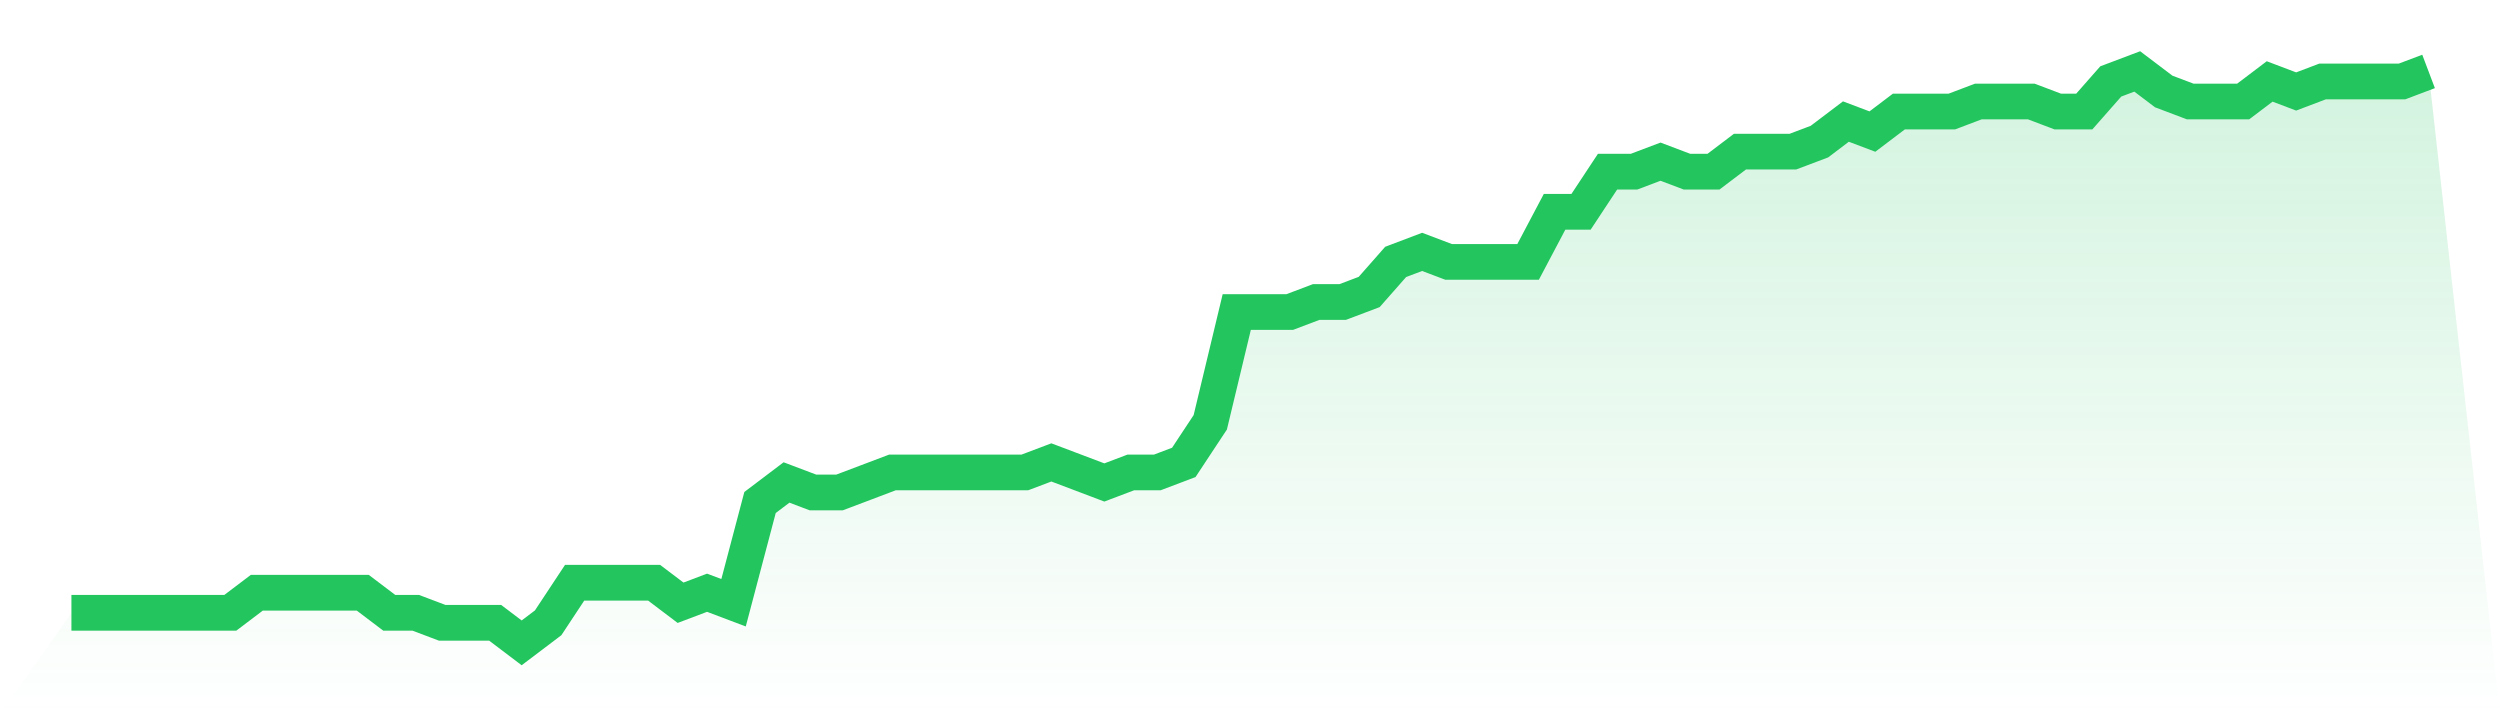
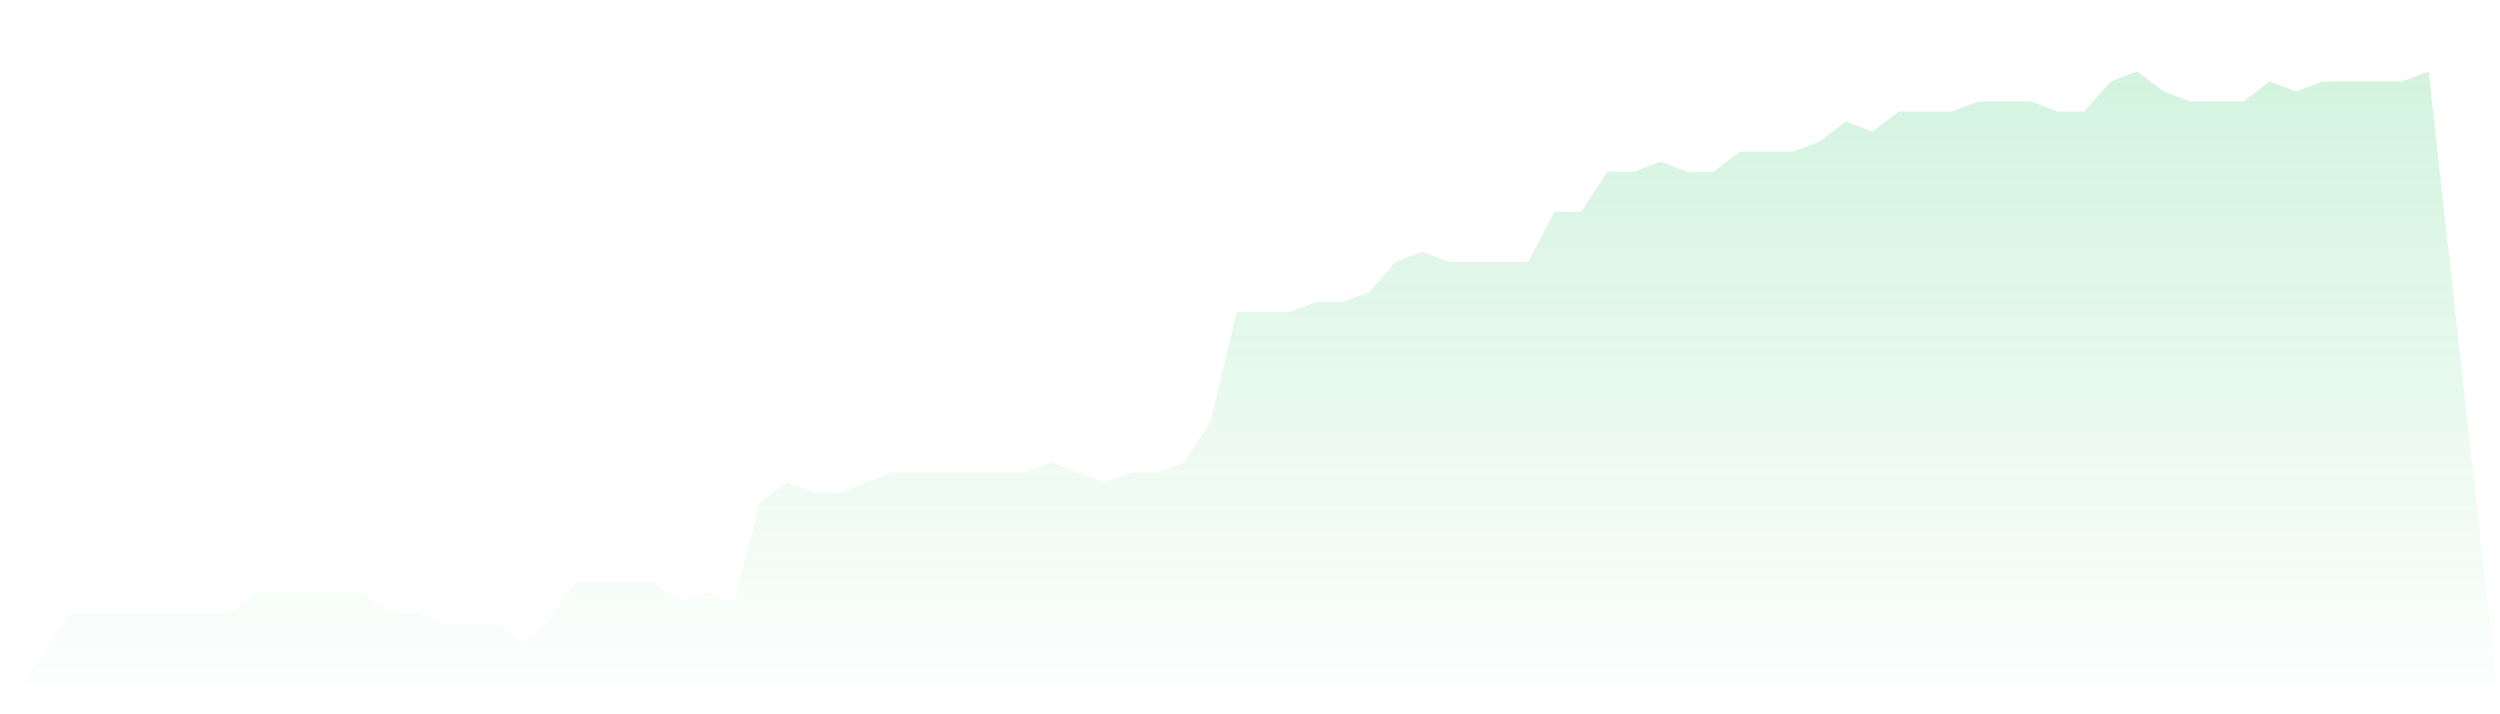
<svg xmlns="http://www.w3.org/2000/svg" viewBox="0 0 140 40">
  <defs>
    <linearGradient id="gradient" x1="0" x2="0" y1="0" y2="1">
      <stop offset="0%" stop-color="#22c55e" stop-opacity="0.2" />
      <stop offset="100%" stop-color="#22c55e" stop-opacity="0" />
    </linearGradient>
  </defs>
  <path d="M4,34.316 L4,34.316 L5.483,34.316 L6.966,34.316 L8.449,34.316 L9.933,34.316 L11.416,34.316 L12.899,34.316 L14.382,33.193 L15.865,33.193 L17.348,33.193 L18.831,33.193 L20.315,33.193 L21.798,34.316 L23.281,34.316 L24.764,34.877 L26.247,34.877 L27.73,34.877 L29.213,36 L30.697,34.877 L32.18,32.632 L33.663,32.632 L35.146,32.632 L36.629,32.632 L38.112,33.754 L39.596,33.193 L41.079,33.754 L42.562,28.14 L44.045,27.018 L45.528,27.579 L47.011,27.579 L48.494,27.018 L49.978,26.456 L51.461,26.456 L52.944,26.456 L54.427,26.456 L55.91,26.456 L57.393,26.456 L58.876,25.895 L60.36,26.456 L61.843,27.018 L63.326,26.456 L64.809,26.456 L66.292,25.895 L67.775,23.649 L69.258,17.474 L70.742,17.474 L72.225,17.474 L73.708,16.912 L75.191,16.912 L76.674,16.351 L78.157,14.667 L79.64,14.105 L81.124,14.667 L82.607,14.667 L84.09,14.667 L85.573,14.667 L87.056,11.86 L88.539,11.86 L90.022,9.614 L91.506,9.614 L92.989,9.053 L94.472,9.614 L95.955,9.614 L97.438,8.491 L98.921,8.491 L100.404,8.491 L101.888,7.93 L103.371,6.807 L104.854,7.368 L106.337,6.246 L107.82,6.246 L109.303,6.246 L110.787,5.684 L112.27,5.684 L113.753,5.684 L115.236,6.246 L116.719,6.246 L118.202,4.561 L119.685,4 L121.169,5.123 L122.652,5.684 L124.135,5.684 L125.618,5.684 L127.101,4.561 L128.584,5.123 L130.067,4.561 L131.551,4.561 L133.034,4.561 L134.517,4.561 L136,4 L140,40 L0,40 z" fill="url(#gradient)" />
-   <path d="M4,34.316 L4,34.316 L5.483,34.316 L6.966,34.316 L8.449,34.316 L9.933,34.316 L11.416,34.316 L12.899,34.316 L14.382,33.193 L15.865,33.193 L17.348,33.193 L18.831,33.193 L20.315,33.193 L21.798,34.316 L23.281,34.316 L24.764,34.877 L26.247,34.877 L27.73,34.877 L29.213,36 L30.697,34.877 L32.18,32.632 L33.663,32.632 L35.146,32.632 L36.629,32.632 L38.112,33.754 L39.596,33.193 L41.079,33.754 L42.562,28.14 L44.045,27.018 L45.528,27.579 L47.011,27.579 L48.494,27.018 L49.978,26.456 L51.461,26.456 L52.944,26.456 L54.427,26.456 L55.91,26.456 L57.393,26.456 L58.876,25.895 L60.36,26.456 L61.843,27.018 L63.326,26.456 L64.809,26.456 L66.292,25.895 L67.775,23.649 L69.258,17.474 L70.742,17.474 L72.225,17.474 L73.708,16.912 L75.191,16.912 L76.674,16.351 L78.157,14.667 L79.64,14.105 L81.124,14.667 L82.607,14.667 L84.09,14.667 L85.573,14.667 L87.056,11.86 L88.539,11.86 L90.022,9.614 L91.506,9.614 L92.989,9.053 L94.472,9.614 L95.955,9.614 L97.438,8.491 L98.921,8.491 L100.404,8.491 L101.888,7.93 L103.371,6.807 L104.854,7.368 L106.337,6.246 L107.82,6.246 L109.303,6.246 L110.787,5.684 L112.27,5.684 L113.753,5.684 L115.236,6.246 L116.719,6.246 L118.202,4.561 L119.685,4 L121.169,5.123 L122.652,5.684 L124.135,5.684 L125.618,5.684 L127.101,4.561 L128.584,5.123 L130.067,4.561 L131.551,4.561 L133.034,4.561 L134.517,4.561 L136,4" fill="none" stroke="#22c55e" stroke-width="2" />
</svg>